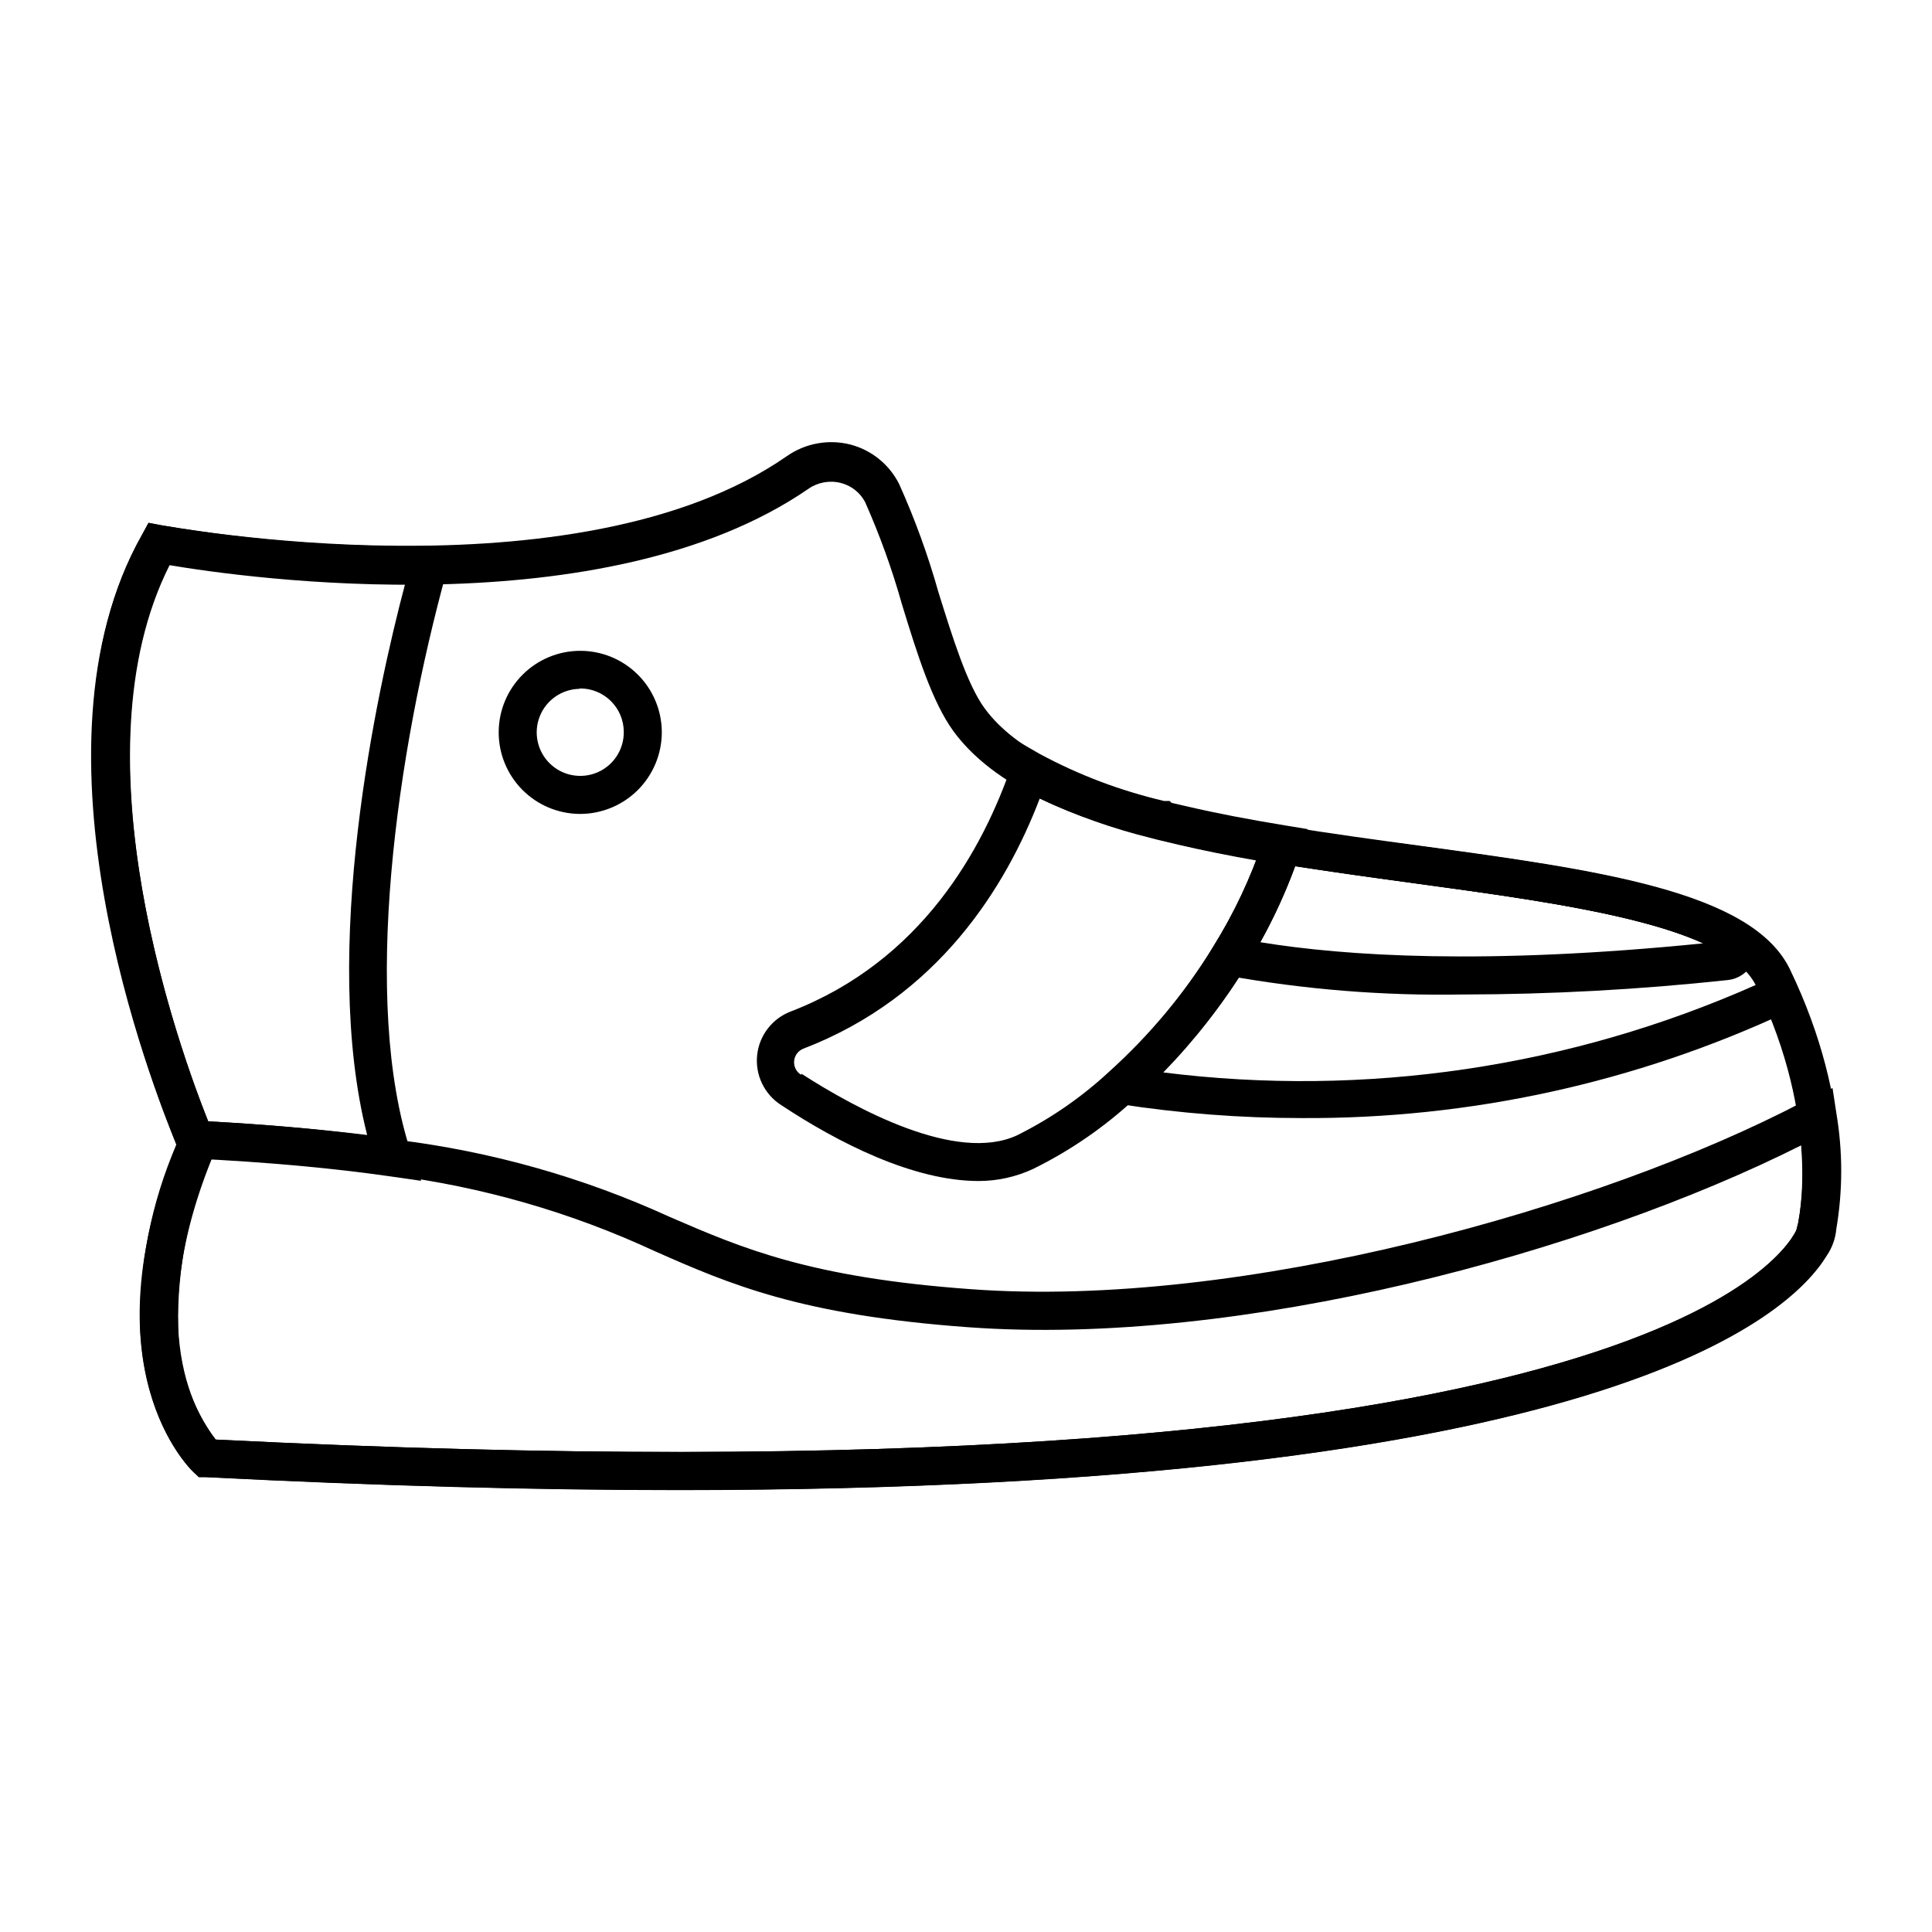
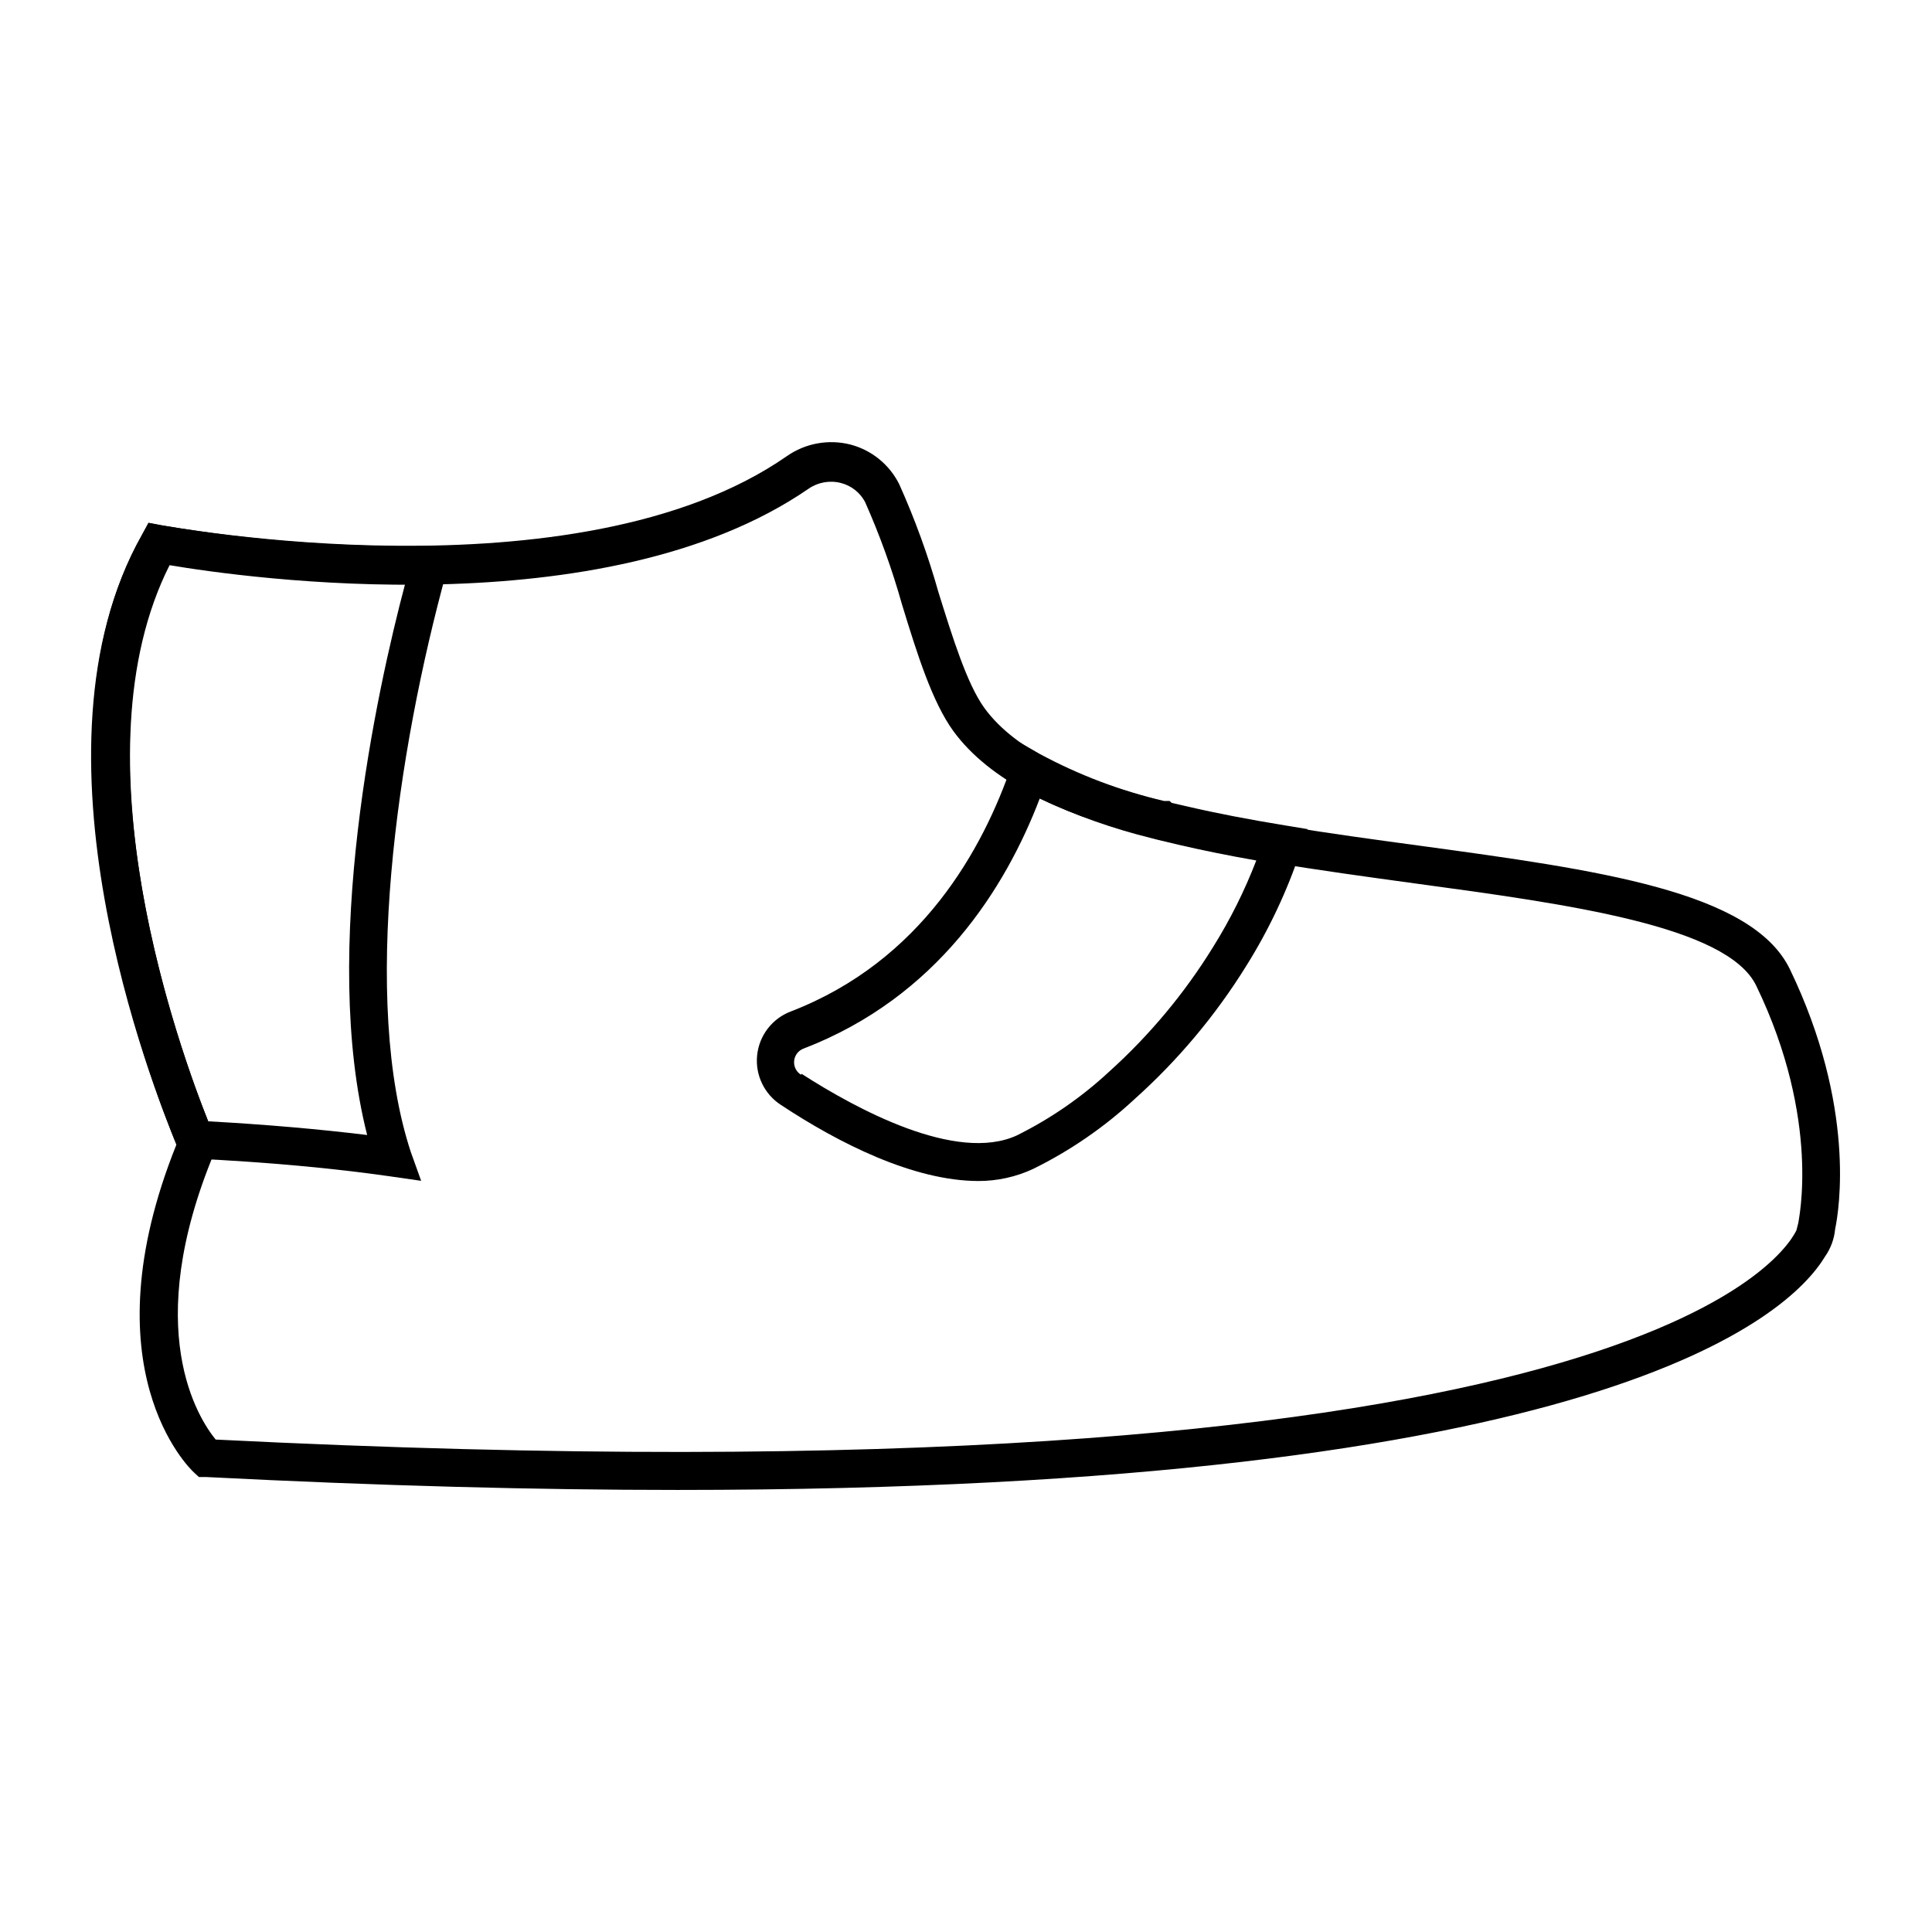
<svg xmlns="http://www.w3.org/2000/svg" fill="#000000" width="800px" height="800px" version="1.1" viewBox="144 144 512 512">
  <g>
    <path d="m323.52 538.85c-37.031 0-78.492-1.059-124.95-3.426h-1.863l-1.359-1.258c-1.211-1.109-28.414-27.559-4.586-86.855-6.246-15.113-41.516-104.44-9.117-161.57l1.711-3.18 3.578 0.707c1.109 0 109.78 20.453 165.6-18.391 4.898-3.418 11.039-4.539 16.828-3.07 5.633 1.473 10.355 5.312 12.949 10.527 4.156 9.254 7.625 18.805 10.375 28.566 3.727 11.941 7.559 24.336 12.191 30.73 16.727 23.023 69.074 30.23 115.27 36.477 47.309 6.449 88.168 12.043 98.191 32.746 17.531 36.375 13.047 63.832 11.992 68.871v0.004c-0.246 2.609-1.164 5.109-2.668 7.254-9.574 15.871-59.148 61.867-304.15 61.867zm-122.38-13.352c368.94 18.488 414.59-46.703 418.92-55.418l0.504-1.965c0-0.555 6.144-27.105-11.133-62.875-7.656-15.871-49.777-21.613-90.688-27.156-50.383-6.902-102.83-14.055-122.07-40.305-5.594-7.707-9.523-20.152-13.652-33.656v0.004c-2.602-9.258-5.871-18.316-9.773-27.105-1.34-2.516-3.684-4.348-6.449-5.039-2.945-0.746-6.07-0.176-8.562 1.562-53.961 37.129-149.28 23.629-169.48 20.203-28.969 57.133 11.691 150.49 12.094 151.59l0.855 1.965-0.855 2.016c-19.648 47.105-4.184 70.688 0.301 76.176z" />
-     <path d="m323.72 538.9c-37.082 0-78.594-1.059-125.14-3.426h-1.863l-1.359-1.258c-0.555-0.504-13-12.445-14.207-37.988h-0.004c-0.355-16.809 2.93-33.496 9.621-48.922l-2.367-6.699 7.656 0.402c19.902 1.008 37.23 2.57 53 5.039h0.004c25.055 3.059 49.492 9.957 72.445 20.453 19.094 8.262 37.129 16.07 79.805 19.145 71.742 5.293 167.06-21.613 220.37-49.574l1.863-0.957 6.098-2.769 1.008 6.602-0.004-0.004c1.73 10.172 1.73 20.562 0 30.734-0.219 2.527-1.086 4.957-2.516 7.055-9.676 15.969-58.848 62.117-304.4 62.168zm-122.58-13.402c368.48 18.488 414.43-46.551 418.87-55.418l0.504-2.016c1.254-6.777 1.539-13.695 0.855-20.555-56.426 28.363-148.52 53.504-220.82 48.215-44.387-3.223-63.176-11.387-83.027-20.152-22.133-10.277-45.719-17.074-69.926-20.152-14.258-2.016-29.875-3.527-47.508-4.484h-0.004c-6.156 14.113-9.18 29.395-8.867 44.789 0.055 10.727 3.531 21.16 9.926 29.773z" />
    <path d="m255.61 456.93-8.062-1.16c-15.469-2.215-32.547-3.777-52.094-4.734h-3.125l-1.258-2.922c-4.379-10.633-42.367-104.14-9.418-162.43l1.711-3.125 3.578 0.656c23.293 3.988 46.902 5.828 70.535 5.492h6.75l-1.812 6.5c-13.301 48.215-22.773 114.06-9.523 154.16zm-56.426-15.77c15.418 0.855 29.27 2.066 42.117 3.629-12.445-48.918 2.469-117.49 10.078-146.11-20.891-0.059-41.742-1.742-62.371-5.039-25.797 50.934 2.871 129.38 10.176 147.52z" />
-     <path d="m297.62 359.7c-5.719-0.043-11.188-2.344-15.211-6.41-4.019-4.062-6.269-9.555-6.25-15.27 0.016-5.719 2.297-11.195 6.348-15.234 4.047-4.039 9.531-6.309 15.246-6.312 5.719-0.004 11.203 2.254 15.258 6.289 4.055 4.031 6.348 9.504 6.375 15.223 0.012 5.769-2.277 11.309-6.363 15.387-4.086 4.074-9.633 6.352-15.402 6.328zm0-33.152c-4.66 0.062-8.828 2.922-10.559 7.25-1.734 4.328-0.691 9.273 2.641 12.531 3.332 3.262 8.297 4.195 12.59 2.371 4.289-1.828 7.055-6.055 7.016-10.715 0-3.086-1.234-6.043-3.434-8.211-2.195-2.172-5.168-3.367-8.254-3.328z" />
-     <path d="m531.59 407.55c-20.973 0.375-41.93-1.312-62.574-5.039l-7.106-1.41 3.578-6.144c5.566-8.926 10.047-18.48 13.352-28.465l1.359-4.082 4.231 0.707c11.637 1.914 23.73 3.578 35.266 5.039 34.711 4.734 67.512 9.219 85.648 20.152l0.004-0.004c3.074 1.805 4.625 5.394 3.828 8.867-0.762 3.535-3.711 6.176-7.305 6.551-23.344 2.519-46.805 3.801-70.281 3.828zm-53.605-13.855c22.52 3.68 59.703 6.098 117.34 0.301-17.23-7.859-46.148-11.789-76.578-15.973-10.379-1.41-21.059-2.871-31.488-4.535v0.008c-2.555 6.965-5.656 13.719-9.27 20.199z" />
    <path d="m403.32 456.98c-17.23 0-37.129-10.078-52.348-20.152-4.43-2.856-6.875-7.961-6.32-13.203 0.551-5.238 4.012-9.723 8.941-11.586 34.613-13.352 50.934-43.023 58.594-65.496l1.965-5.844 5.34 3.074c10.395 5.613 21.492 9.812 33 12.496h1.461l0.555 0.504 4.18 0.957c7.758 1.812 16.473 3.477 26.047 5.039l5.793 0.957-1.812 5.594v-0.004c-3.582 10.766-8.434 21.066-14.457 30.684-8.129 13.102-18.09 24.977-29.574 35.266-8.035 7.461-17.113 13.707-26.953 18.539-4.516 2.094-9.434 3.176-14.41 3.176zm-46.906-28.414c14.41 9.27 40.961 23.73 57.082 16.324v-0.004c8.914-4.426 17.141-10.109 24.434-16.875 10.711-9.652 19.988-20.781 27.559-33.051 4.535-7.262 8.363-14.938 11.438-22.926-7.457-1.309-14.41-2.719-20.656-4.18l-5.691-1.359-1.359-0.352-0.004-0.004c-10.219-2.504-20.16-6.031-29.672-10.527-9.07 23.73-27.105 52.598-62.523 66.25-1.406 0.496-2.402 1.758-2.562 3.238-0.164 1.484 0.539 2.926 1.809 3.715z" />
-     <path d="m488.92 440.3c-16.195 0-32.363-1.246-48.367-3.731l-10.328-1.309 7.961-7.106c10.633-9.715 19.824-20.895 27.305-33.199 5.582-8.922 10.082-18.48 13.402-28.465l1.359-4.082 4.231 0.707c11.637 1.914 23.68 3.527 35.266 5.039 47.457 6.449 88.418 12.043 98.445 32.848 0.453 0.906 0.855 1.863 1.258 2.769l2.82 6.144-4.434 2.168h0.008c-40.355 18.844-84.391 28.48-128.93 28.215zm-36.629-12.094c53.465 6.703 107.74-1.309 156.99-23.176-7.961-15.719-49.977-21.461-90.688-27.004-10.328-1.41-21.008-2.871-31.438-4.484-3.379 9.238-7.703 18.102-12.895 26.453-6.266 10.18-13.633 19.641-21.969 28.211z" />
  </g>
</svg>